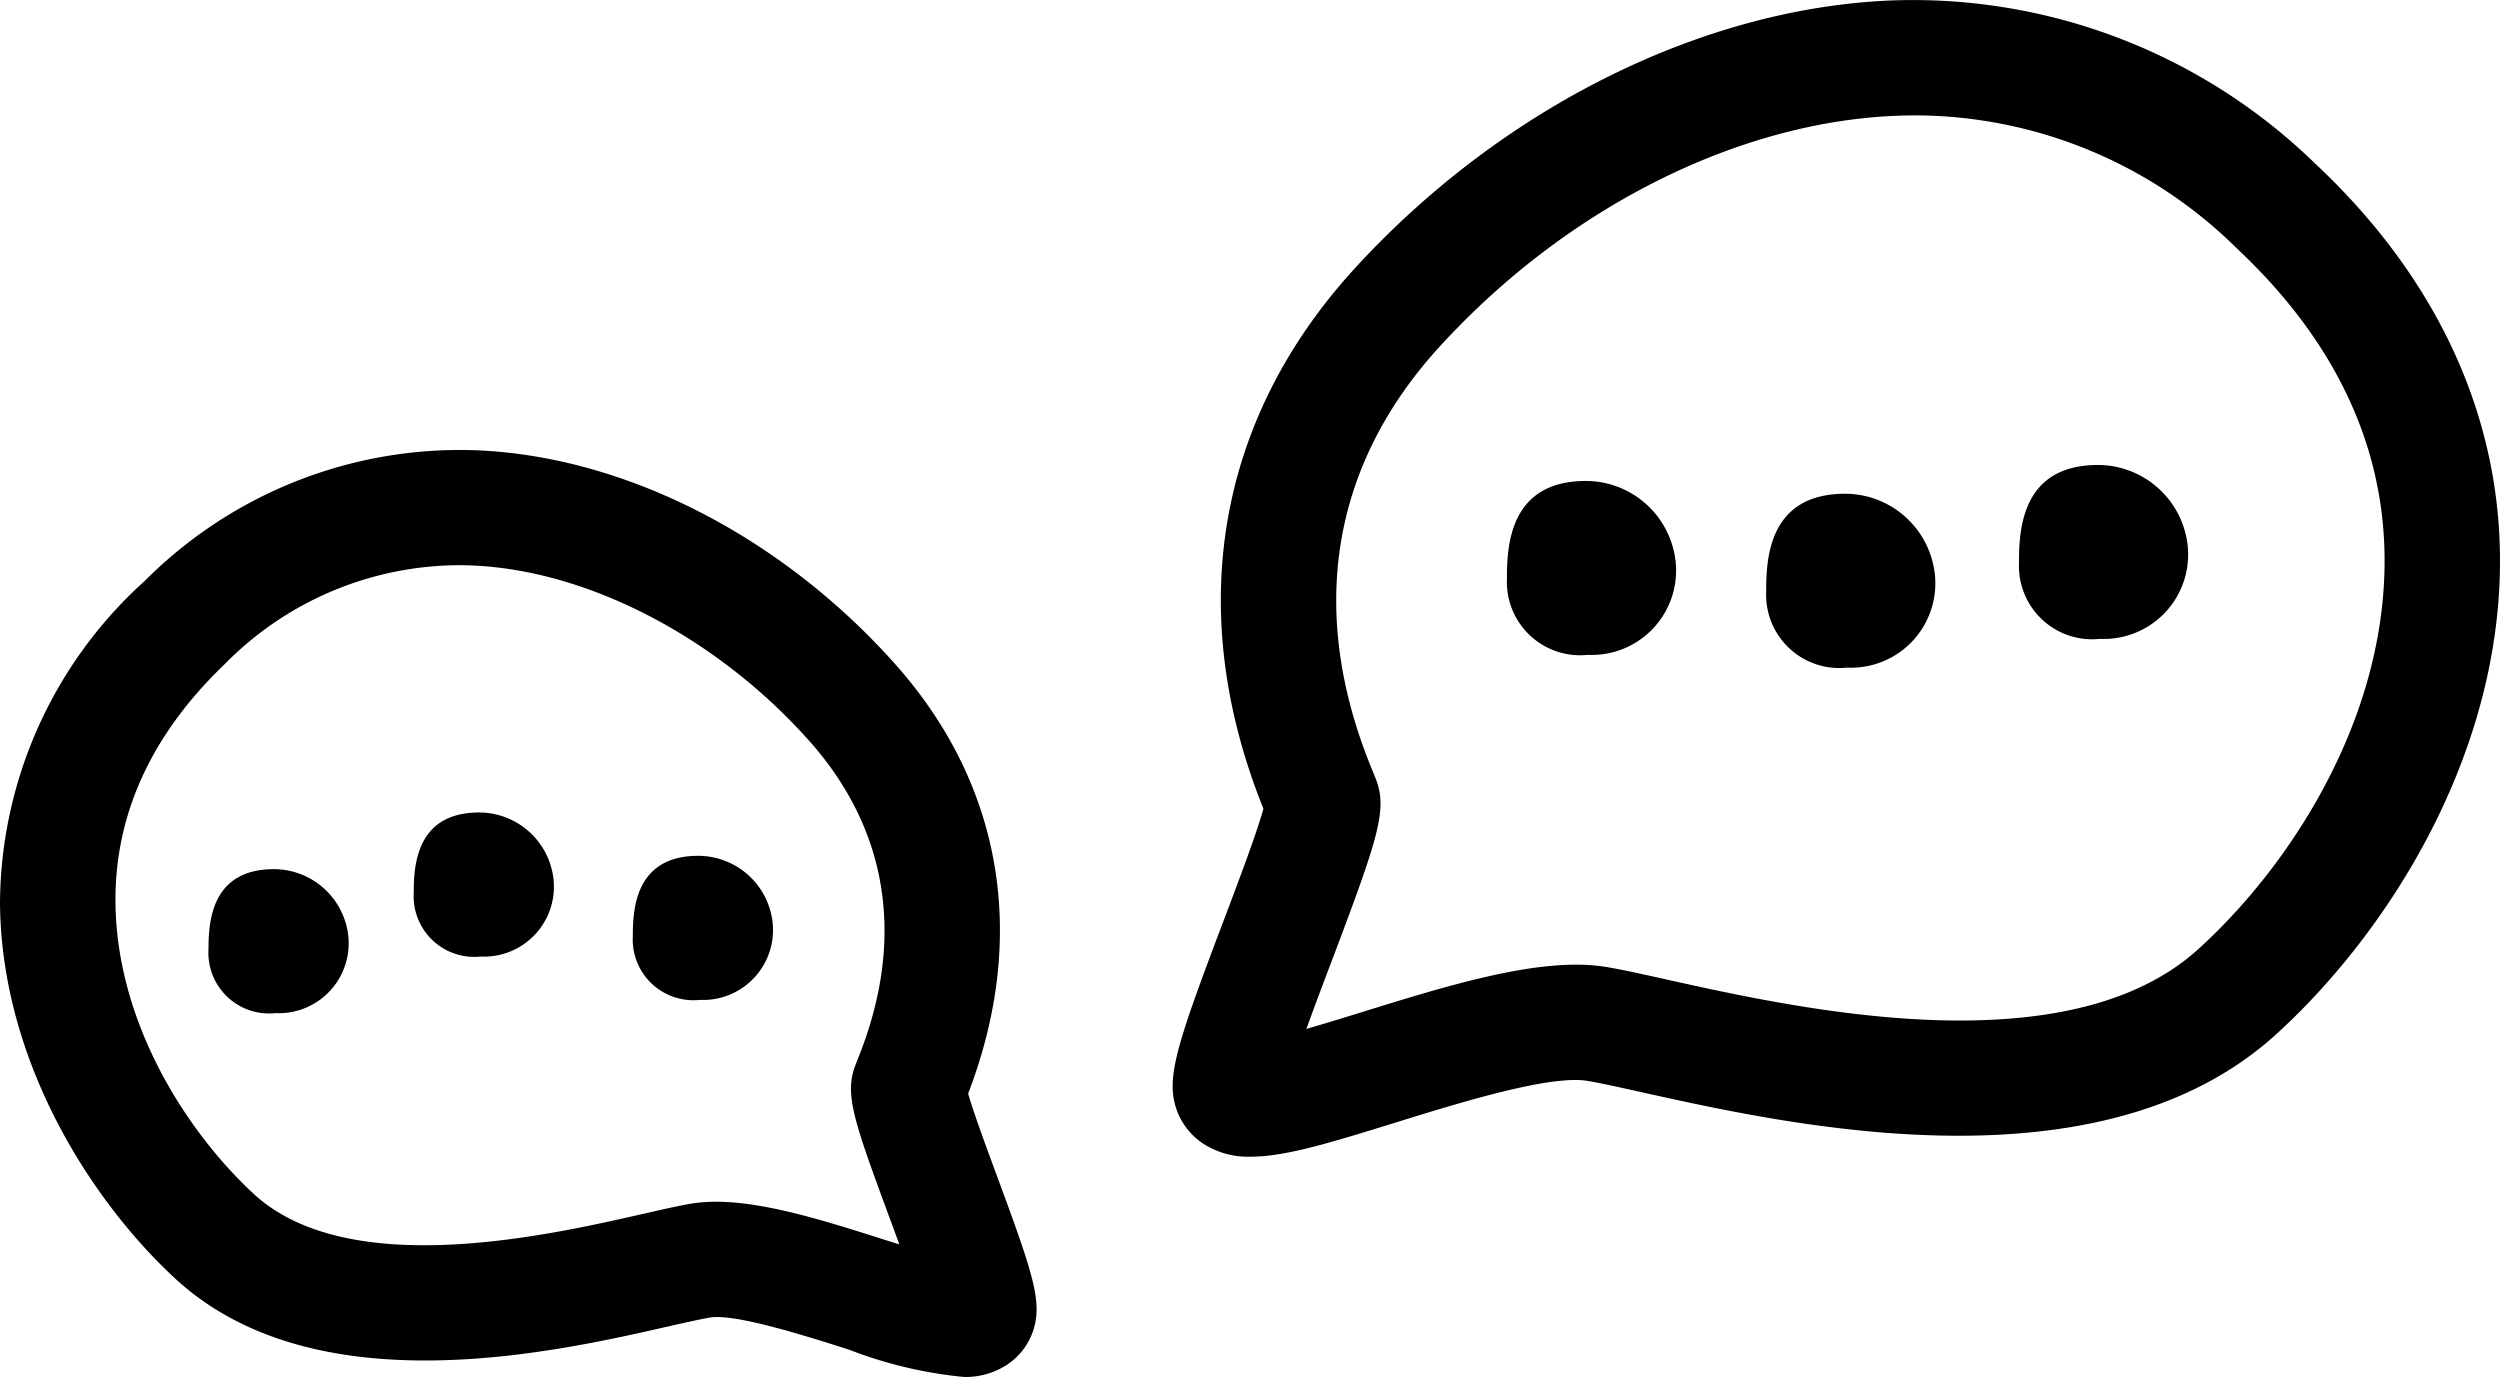
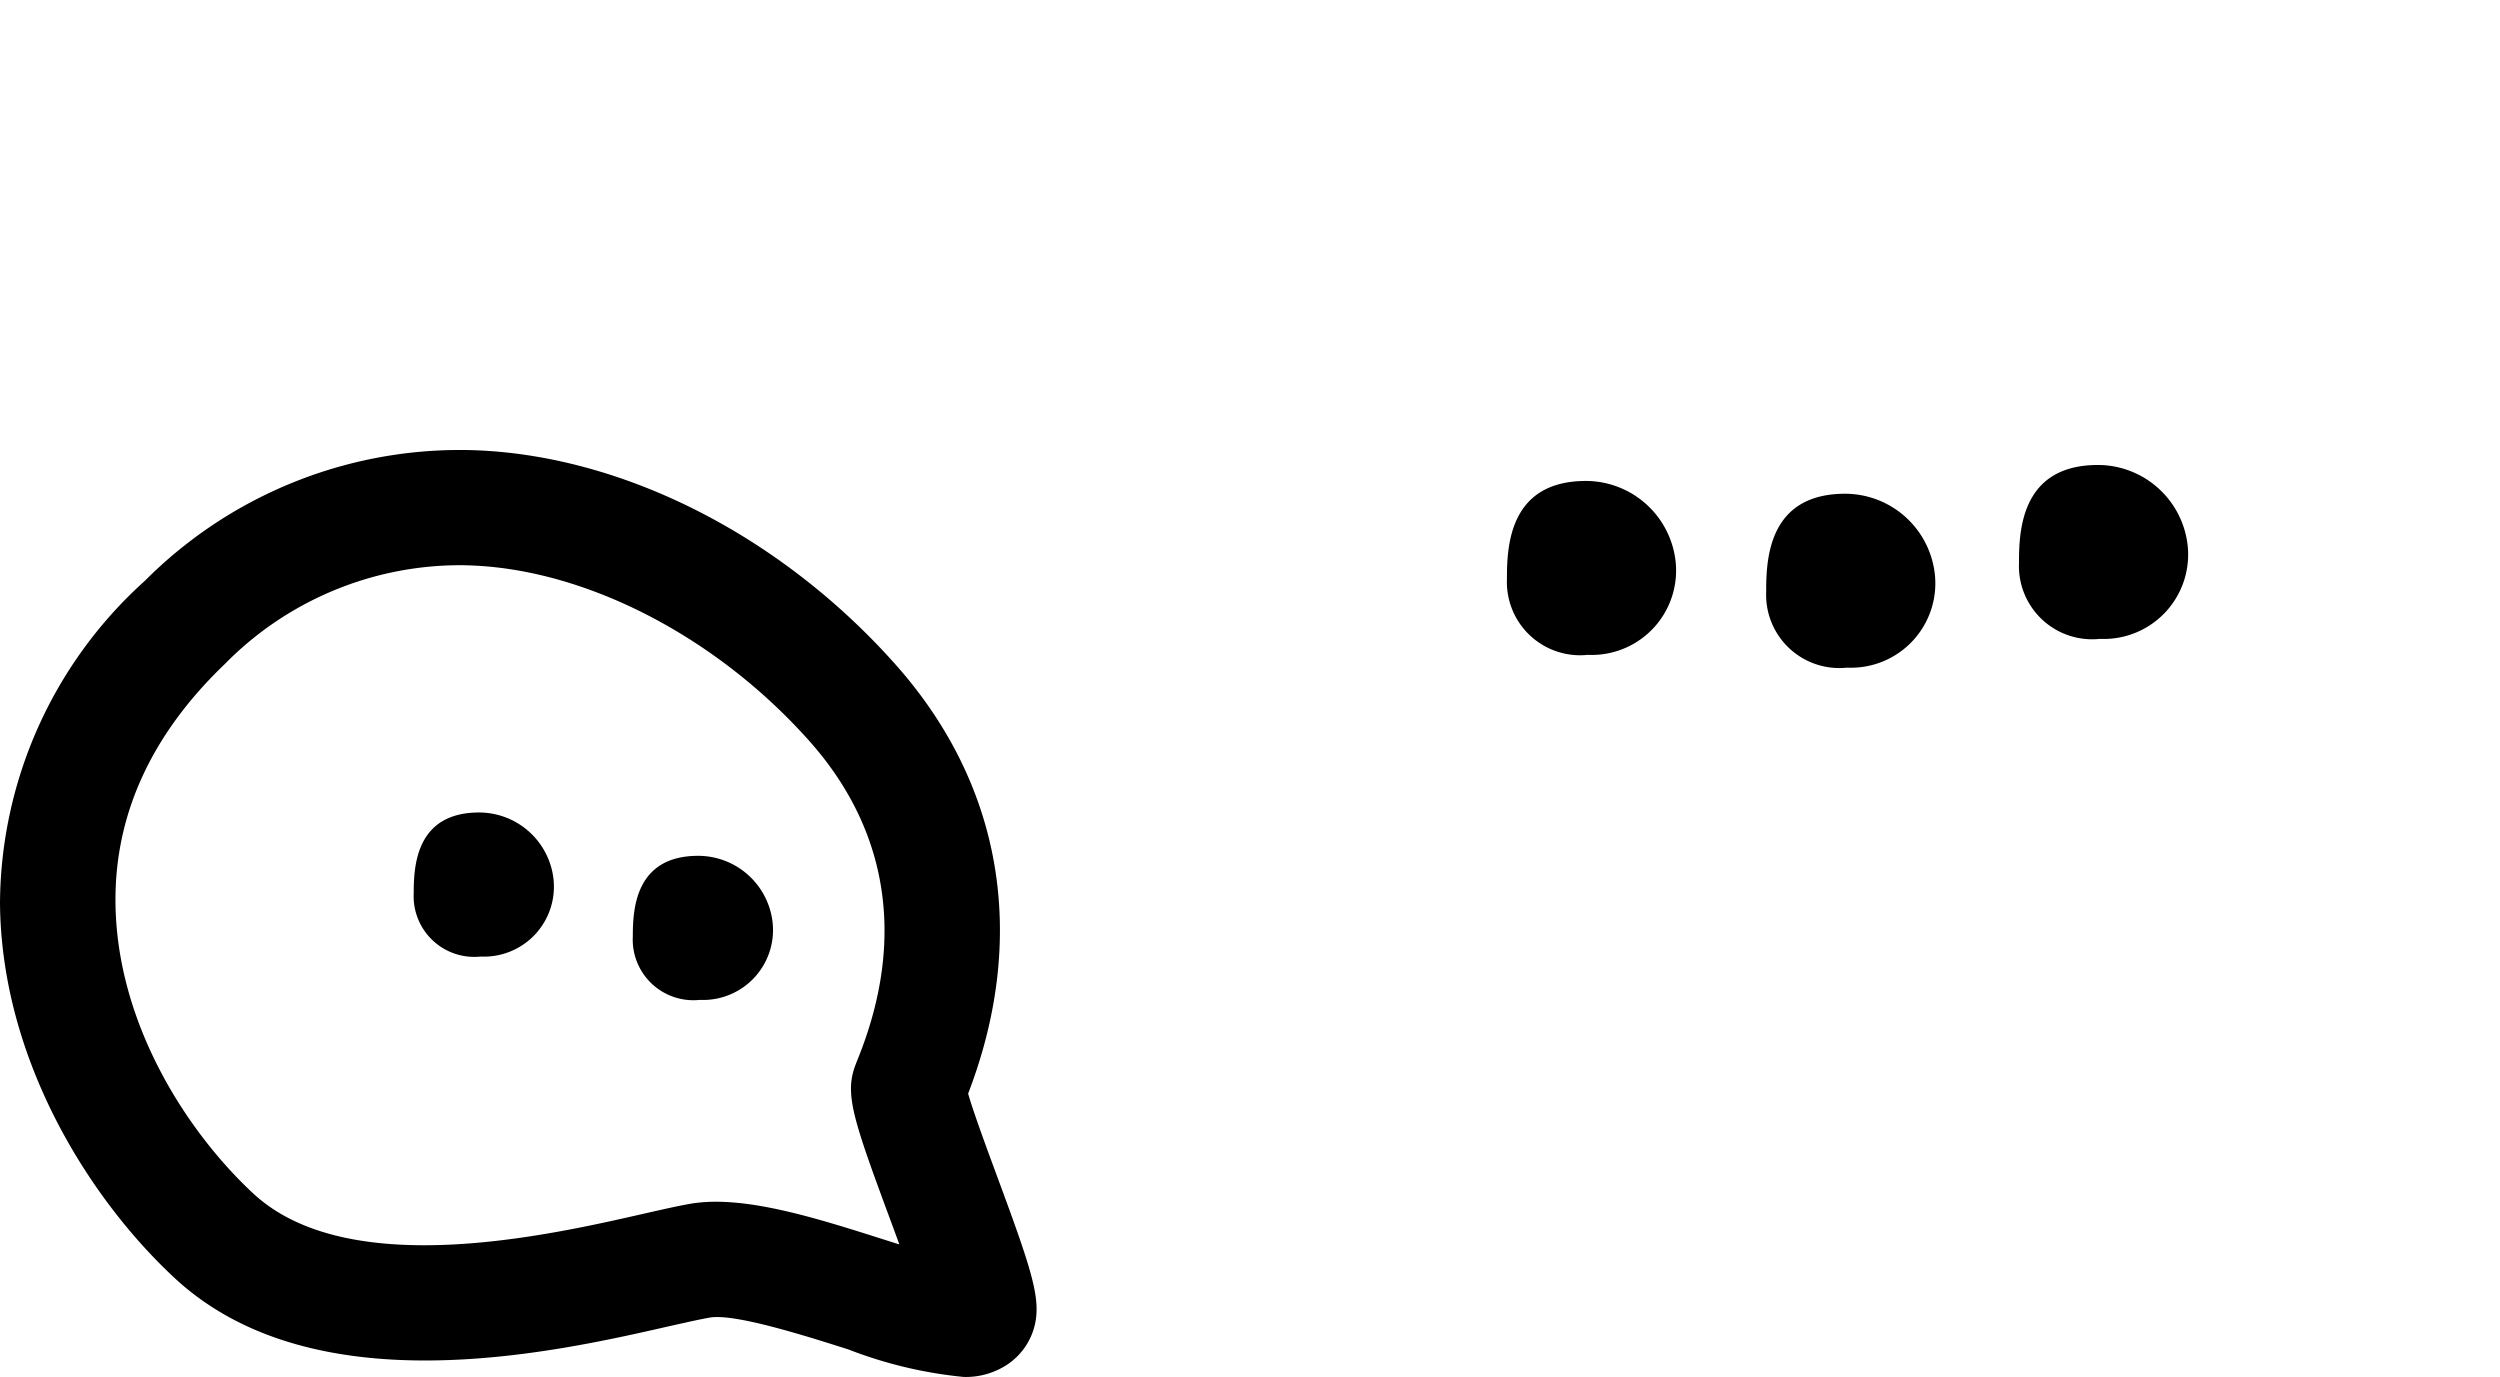
<svg xmlns="http://www.w3.org/2000/svg" width="115.155" height="63.425" viewBox="0 0 115.155 63.425">
  <defs>
    <clipPath id="clip-path">
      <rect id="Rectangle_1672" data-name="Rectangle 1672" width="115.155" height="63.425" fill="none" />
    </clipPath>
  </defs>
  <g id="Groupe_1446" data-name="Groupe 1446" transform="translate(0 0)">
    <g id="Groupe_1445" data-name="Groupe 1445" transform="translate(0 0)" clip-path="url(#clip-path)">
-       <path id="Tracé_1569" data-name="Tracé 1569" d="M64.549,53.279A3.815,3.815,0,0,1,62.4,52.7a3.141,3.141,0,0,1-1.414-2.255c-.162-1.326.471-3.153,2.324-8.039.634-1.673,1.551-4.1,1.832-5.157-3.652-9.076-2.172-17.892,4.18-24.855C76.073,5,85.332.369,94.089.02a26.554,26.554,0,0,1,19.474,7.491c5.639,5.271,8.592,11.67,8.538,18.506-.072,9.122-5.386,17.163-10.336,21.648-8.1,7.336-22.333,4.172-29.171,2.651-1.03-.229-1.92-.426-2.519-.528-1.716-.287-5.827.983-8.826,1.913s-5.091,1.578-6.7,1.578M95.188,5.315c-.3,0-.59.006-.888.018-7.366.293-15.236,4.273-21.053,10.647-5.019,5.5-6.086,12.25-3.083,19.514.089.215.153.375.19.476.479,1.358.094,2.6-2.077,8.324-.35.923-.781,2.063-1.155,3.1.846-.243,1.761-.527,2.553-.772,4.089-1.268,8.315-2.578,11.284-2.077.735.124,1.688.336,2.789.581,5.968,1.328,18.383,4.09,24.449-1.4,4.114-3.727,8.531-10.346,8.588-17.749.043-5.385-2.263-10.291-6.852-14.581A21.107,21.107,0,0,0,95.188,5.315" transform="translate(-6.947 0)" />
      <path id="Tracé_1570" data-name="Tracé 1570" d="M44.39,66.09a19.991,19.991,0,0,1-5.312-1.267c-1.96-.623-5.236-1.665-6.381-1.468-.473.082-1.114.229-1.881.4-5.31,1.212-16.363,3.732-22.775-2.224C4.192,57.961.058,51.544,0,44.261A20.122,20.122,0,0,1,6.667,29.424a20.483,20.483,0,0,1,15.266-6.018c6.84.271,14.06,3.958,19.312,9.862,4.937,5.549,6.119,12.556,3.349,19.771.244.859.884,2.592,1.331,3.8,1.472,3.977,1.934,5.361,1.8,6.518a3.031,3.031,0,0,1-1.372,2.192,3.478,3.478,0,0,1-1.959.541M21.1,28.7a15.2,15.2,0,0,0-10.751,4.558c-3.37,3.229-5.062,6.916-5.03,10.958.044,5.593,3.306,10.6,6.344,13.421,4.352,4.043,13.553,1.946,17.975.937.879-.2,1.613-.366,2.156-.46,2.42-.417,5.713.627,8.9,1.64l.732.232c-.167-.46-.333-.91-.48-1.306-1.617-4.373-2.022-5.57-1.582-6.85.029-.082.082-.218.154-.4,2.2-5.456,1.426-10.516-2.238-14.634-4.248-4.774-10.207-7.872-15.552-8.084-.209-.009-.418-.013-.626-.013" transform="translate(0 -2.665)" />
      <path id="Tracé_1571" data-name="Tracé 1571" d="M78.345,29.456a3.372,3.372,0,0,0,3.72,3.558,3.888,3.888,0,0,0,4-4.61,4.165,4.165,0,0,0-4.084-3.4c-3.477,0-3.639,2.912-3.639,4.448" transform="translate(-8.929 -2.85)" />
      <path id="Tracé_1572" data-name="Tracé 1572" d="M91.821,30.121a3.372,3.372,0,0,0,3.72,3.558,3.888,3.888,0,0,0,4-4.61,4.165,4.165,0,0,0-4.084-3.4c-3.477,0-3.639,2.912-3.639,4.448" transform="translate(-10.464 -2.926)" />
      <path id="Tracé_1573" data-name="Tracé 1573" d="M104.964,28.625a3.372,3.372,0,0,0,3.72,3.558,3.888,3.888,0,0,0,4-4.61,4.165,4.165,0,0,0-4.084-3.4c-3.477,0-3.639,2.912-3.639,4.448" transform="translate(-11.962 -2.755)" />
-       <path id="Tracé_1574" data-name="Tracé 1574" d="M10.839,48.867a2.794,2.794,0,0,0,3.083,2.949A3.222,3.222,0,0,0,17.24,48a3.453,3.453,0,0,0-3.385-2.816c-2.882,0-3.016,2.414-3.016,3.687" transform="translate(-1.235 -5.149)" />
      <path id="Tracé_1575" data-name="Tracé 1575" d="M21.509,45.926a2.794,2.794,0,0,0,3.083,2.949,3.222,3.222,0,0,0,3.317-3.82,3.453,3.453,0,0,0-3.385-2.816c-2.882,0-3.016,2.414-3.016,3.687" transform="translate(-2.451 -4.814)" />
      <path id="Tracé_1576" data-name="Tracé 1576" d="M32.9,48.178a2.794,2.794,0,0,0,3.083,2.949,3.222,3.222,0,0,0,3.317-3.82,3.453,3.453,0,0,0-3.385-2.816c-2.882,0-3.016,2.414-3.016,3.687" transform="translate(-3.75 -5.07)" />
    </g>
  </g>
</svg>